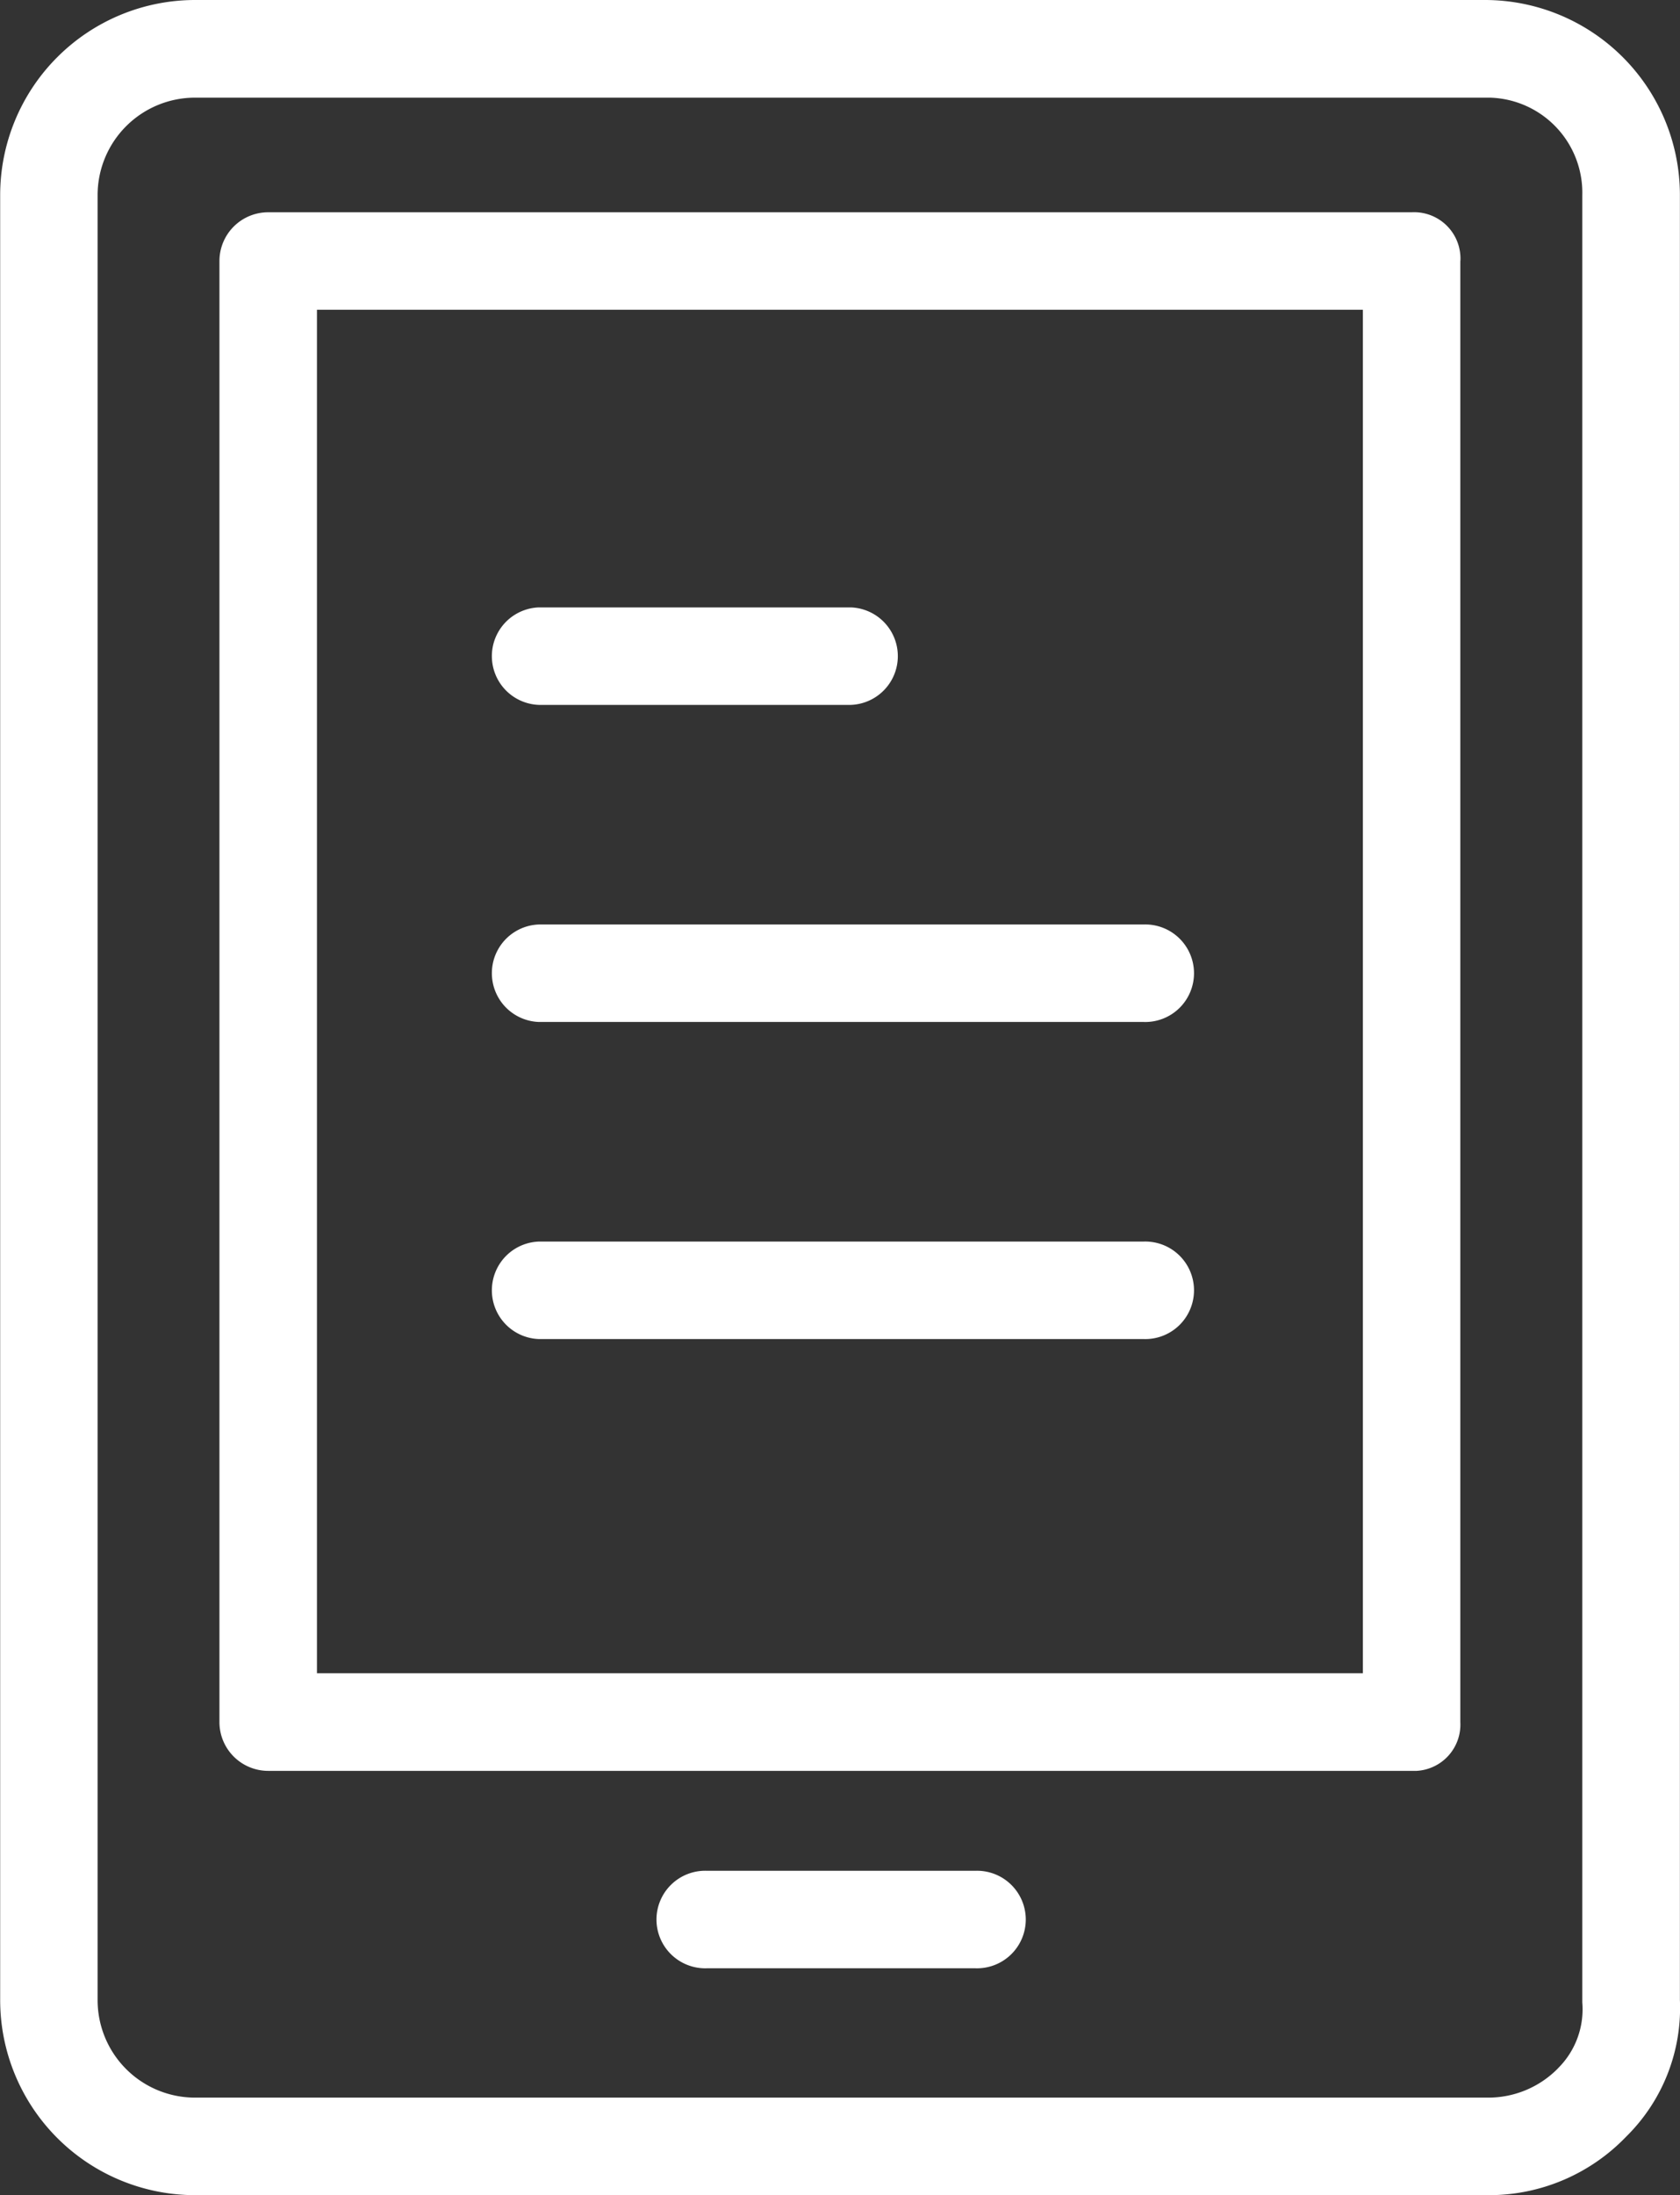
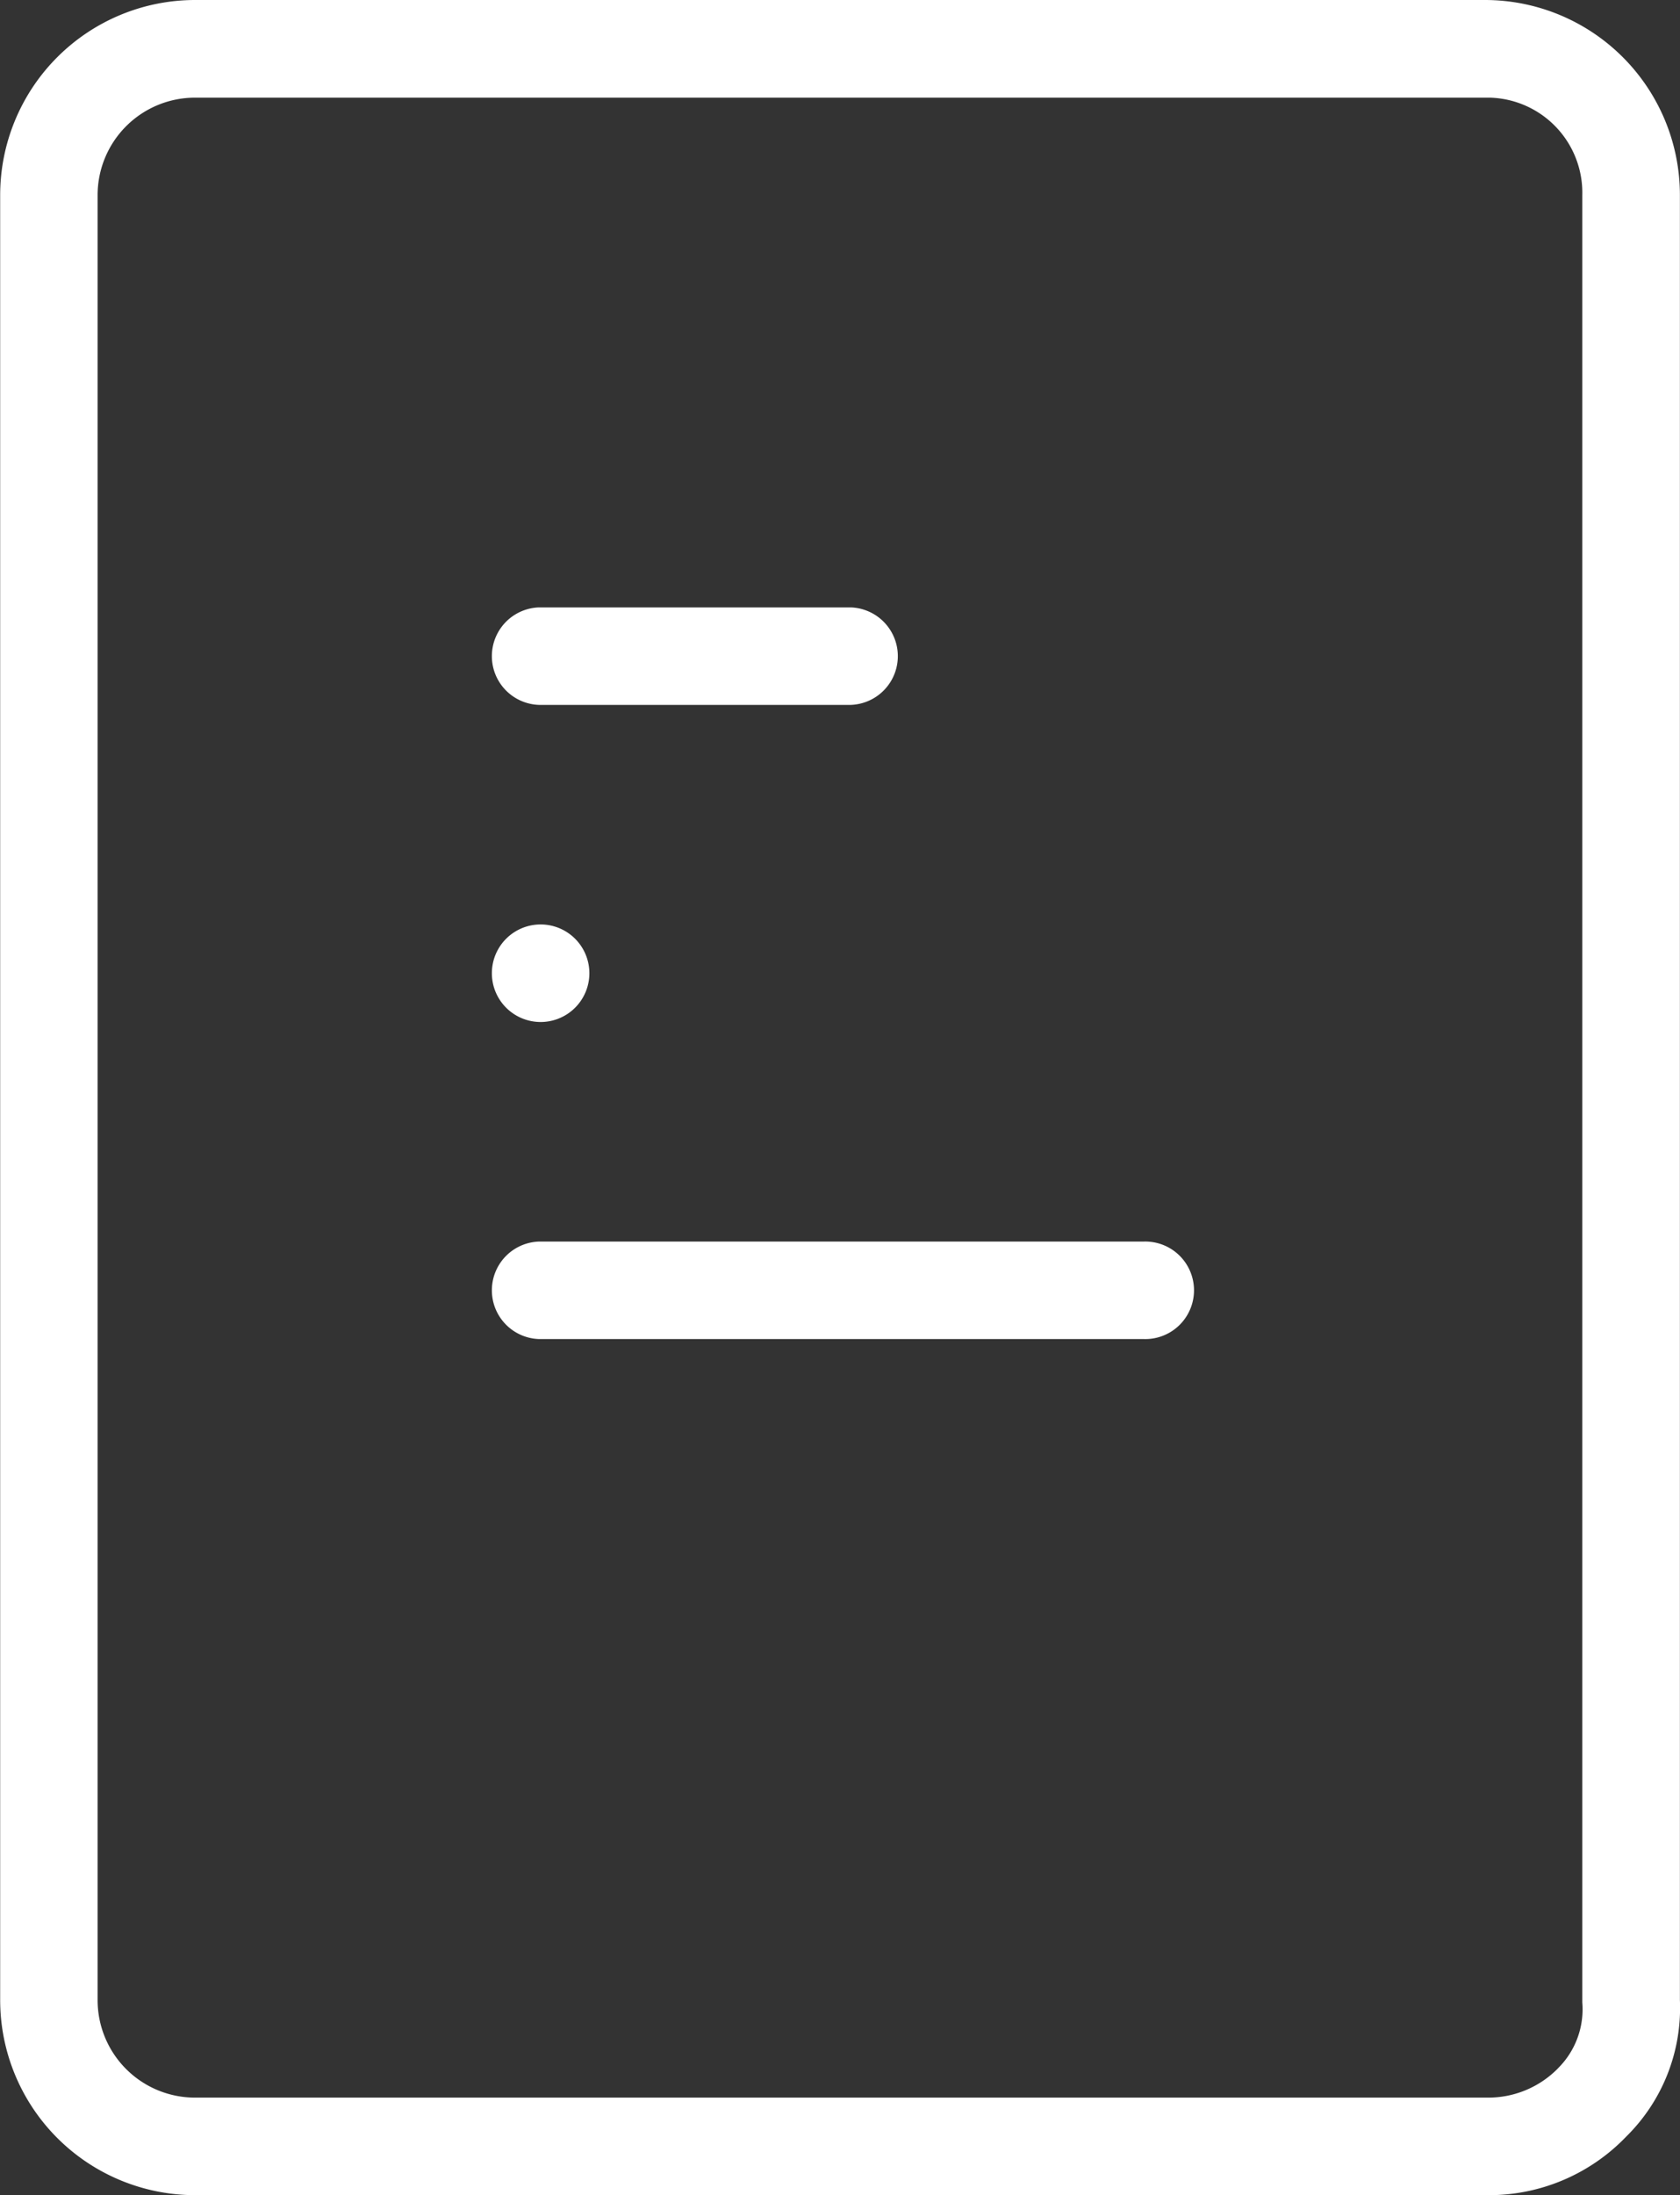
<svg xmlns="http://www.w3.org/2000/svg" id="Capa_1" data-name="Capa 1" viewBox="0 0 50 65.305">
  <rect x="0" y="0" width="50" height="65.305" fill="#333333" stroke="none" />
  <defs>
    <style>.cls-1{fill:#fff;}</style>
  </defs>
  <path class="cls-1" d="M260.1,261.95V208.255a5.805,5.805,0,0,0-5.805-5.805H215.908a5.805,5.805,0,0,0-5.8,5.805V261.95a5.805,5.805,0,0,0,5.8,5.805h38.457a5.661,5.661,0,0,0,4.136-1.741A5.371,5.371,0,0,0,260.1,261.95Zm-3.628,2.032a2.906,2.906,0,0,1-2.105.871H215.908a2.9,2.9,0,0,1-2.9-2.9V208.255a2.9,2.9,0,0,1,2.9-2.9h38.385q.074,0,.147,0a2.829,2.829,0,0,1,2.755,2.9v53.768A2.467,2.467,0,0,1,256.47,263.982Z" transform="translate(-210.103 -202.45)" />
-   <path class="cls-1" d="M253.567,210.214a1.235,1.235,0,0,0,0-.149,1.379,1.379,0,0,0-1.451-1.3H218.085a1.451,1.451,0,0,0-1.451,1.451v43.464a1.451,1.451,0,0,0,1.451,1.452h34.031c.05,0,.1,0,.149,0a1.379,1.379,0,0,0,1.3-1.452V210.214Zm-2.9,42.013H219.536V211.665h31.129v40.562Z" transform="translate(-210.103 -202.45)" />
-   <path class="cls-1" d="M239.128,258.105h-7.982a1.451,1.451,0,1,0,0,2.9h7.981a1.451,1.451,0,1,0,0-2.9Z" transform="translate(-210.103 -202.45)" />
  <path class="cls-1" d="M226.139,223.42h9.288a1.451,1.451,0,0,0,0-2.9h-9.288a1.451,1.451,0,0,0,0,2.9Z" transform="translate(-210.103 -202.45)" />
-   <path class="cls-1" d="M226.139,232.853h17.995a1.451,1.451,0,1,0,0-2.9H226.139a1.451,1.451,0,0,0,0,2.9Z" transform="translate(-210.103 -202.45)" />
+   <path class="cls-1" d="M226.139,232.853a1.451,1.451,0,1,0,0-2.9H226.139a1.451,1.451,0,0,0,0,2.9Z" transform="translate(-210.103 -202.45)" />
  <path class="cls-1" d="M226.139,242.286h17.995a1.451,1.451,0,1,0,0-2.9H226.139a1.451,1.451,0,0,0,0,2.9Z" transform="translate(-210.103 -202.45)" />
</svg>